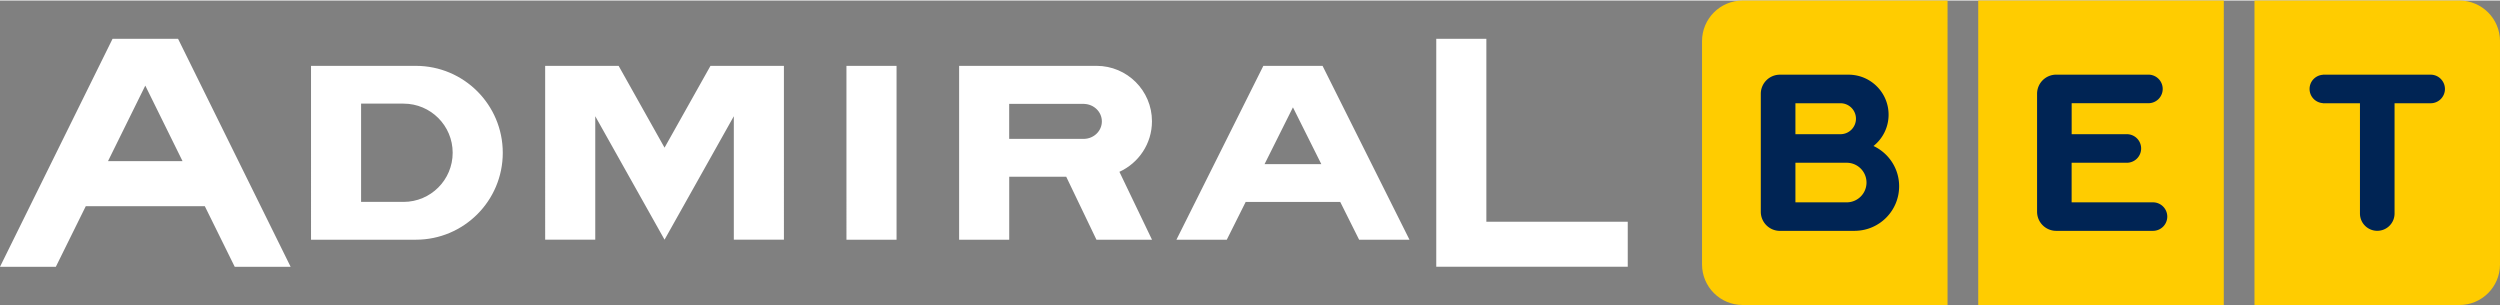
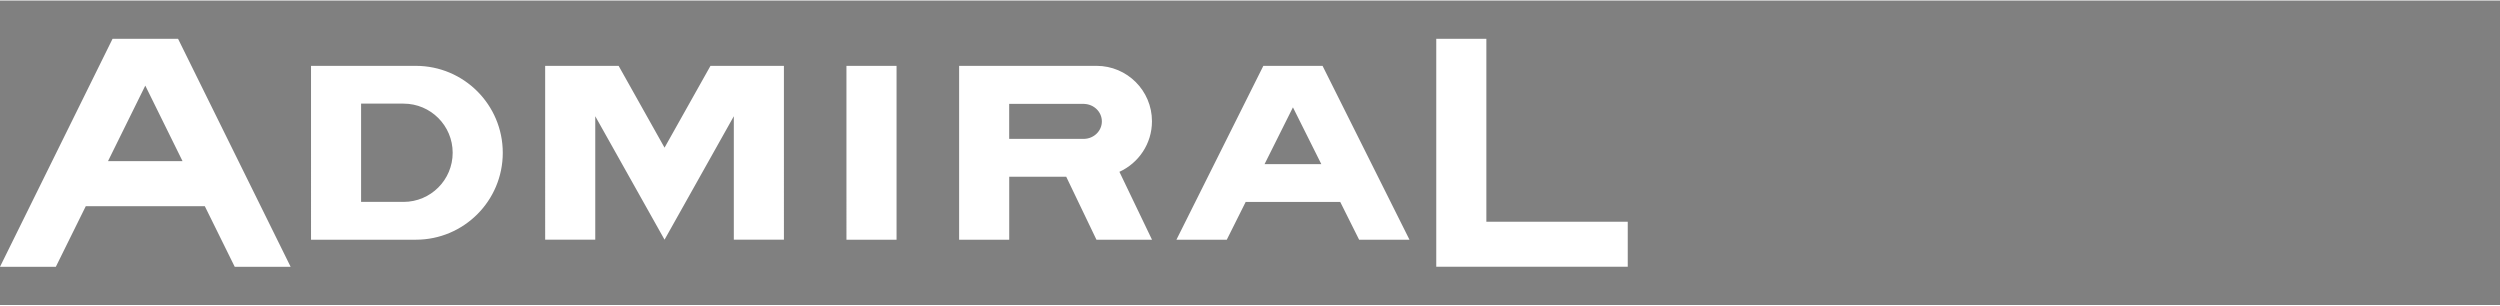
<svg xmlns="http://www.w3.org/2000/svg" height="99" viewBox="0 0 821.069 100" width="810">
  <rect x="0" y="0" width="821.069" height="100" fill="#808080" stroke="none" />
  <desc>schwesterseiten.com - Deutschlands führender Index für Casino-Schwesterseite</desc>
  <title>Admiralbet Casino auf https://schwesterseiten.com/admiralbet-de/</title>
  <path d="M36.973 12.557L0 87.443h18.338l9.836-19.904h39.09l9.824 19.904h18.36L58.474 12.557H36.973zm434.736 0v74.875h62.89v-14.79h-46.437V12.558H471.71zm-369.56 8.894V78.55h34.431c15.765 0 28.545-12.778 28.545-28.543 0-15.776-12.78-28.555-28.545-28.555h-34.432zm76.898 0V78.54H195.5V37.998l22.754 40.541 22.752-40.541v40.541h16.453V21.451h-24.12l-15.085 26.871-15.078-26.87h-24.13zm98.951 0V78.55h16.453v-57.1h-16.453zm37.004 0V78.55h16.453V57.86h18.719l9.931 20.688h18.243l-10.703-22.297c6.3-2.87 10.693-9.222 10.693-16.602 0-10.058-8.154-18.199-18.201-18.199h-45.135zm99.916 0L386.373 78.55h16.54l6.202-12.408h31.055l6.203 12.408h16.54l-28.547-57.1h-19.449zm-367.2 6.49l12.23 24.795h-24.47l12.24-24.795zm70.874 5.918h13.943c8.915 0 16.137 7.22 16.137 16.135 0 8.915-7.222 16.137-16.137 16.137h-13.943V33.859zm212.853.084h24.659v.012c3.208.117 5.78 2.636 5.78 5.738 0 3.103-2.56 5.622-5.769 5.739v.01h-24.67v-11.5zm93.192 1.133l9.318 18.645H415.32l9.317-18.645z" fill="#fff" />
-   <path d="M572.324 0c-7.369 0-13.33 5.972-13.33 13.33v73.33c0 7.37 5.972 13.33 13.33 13.33h67.305V0h-67.305zm77.385 0v100h80.646V0H649.71zm90.725 0v100h67.306c7.37 0 13.328-5.972 13.328-13.33V13.33c0-7.358-5.97-13.33-13.328-13.33h-67.306z" fill="#fc0" />
-   <path d="M675.31 24.342a6.278 6.278 0 00-6.279 6.277v38.74a6.28 6.28 0 006.28 6.28h31.793a4.688 4.688 0 004.69-4.692 4.696 4.696 0 00-4.7-4.668H680.38V53.277h18.137a4.688 4.688 0 004.691-4.691 4.686 4.686 0 00-4.691-4.69h-18.125V33.721h25.209a4.684 4.684 0 004.689-4.69 4.684 4.684 0 00-4.69-4.69h-30.29zm-90.736.01a6.28 6.28 0 00-6.28 6.279v38.738a6.28 6.28 0 006.28 6.28h24.172l.783-.022c7.877-.233 14.198-6.68 14.198-14.621.01-5.855-3.44-10.895-8.416-13.235 3.017-2.413 4.955-6.11 4.955-10.28 0-7.264-5.888-13.14-13.15-13.14h-22.542zm178.338 0v.03c-2.446.16-4.385 2.17-4.385 4.659 0 2.488 1.94 4.501 4.385 4.66v.031h12.164v36.221a5.677 5.677 0 005.686 5.674 5.675 5.675 0 005.676-5.674v-36.22h11.857a4.688 4.688 0 004.691-4.692c-.01-2.583-2.108-4.69-4.691-4.69h-35.383zm-173.246 9.38h14.803a5.083 5.083 0 015.082 5.082 5.083 5.083 0 01-5.082 5.082h-14.803V33.732zm0 19.545h16.846a6.5 6.5 0 010 13.002h-16.846V53.277z" fill="#002454" />
</svg>